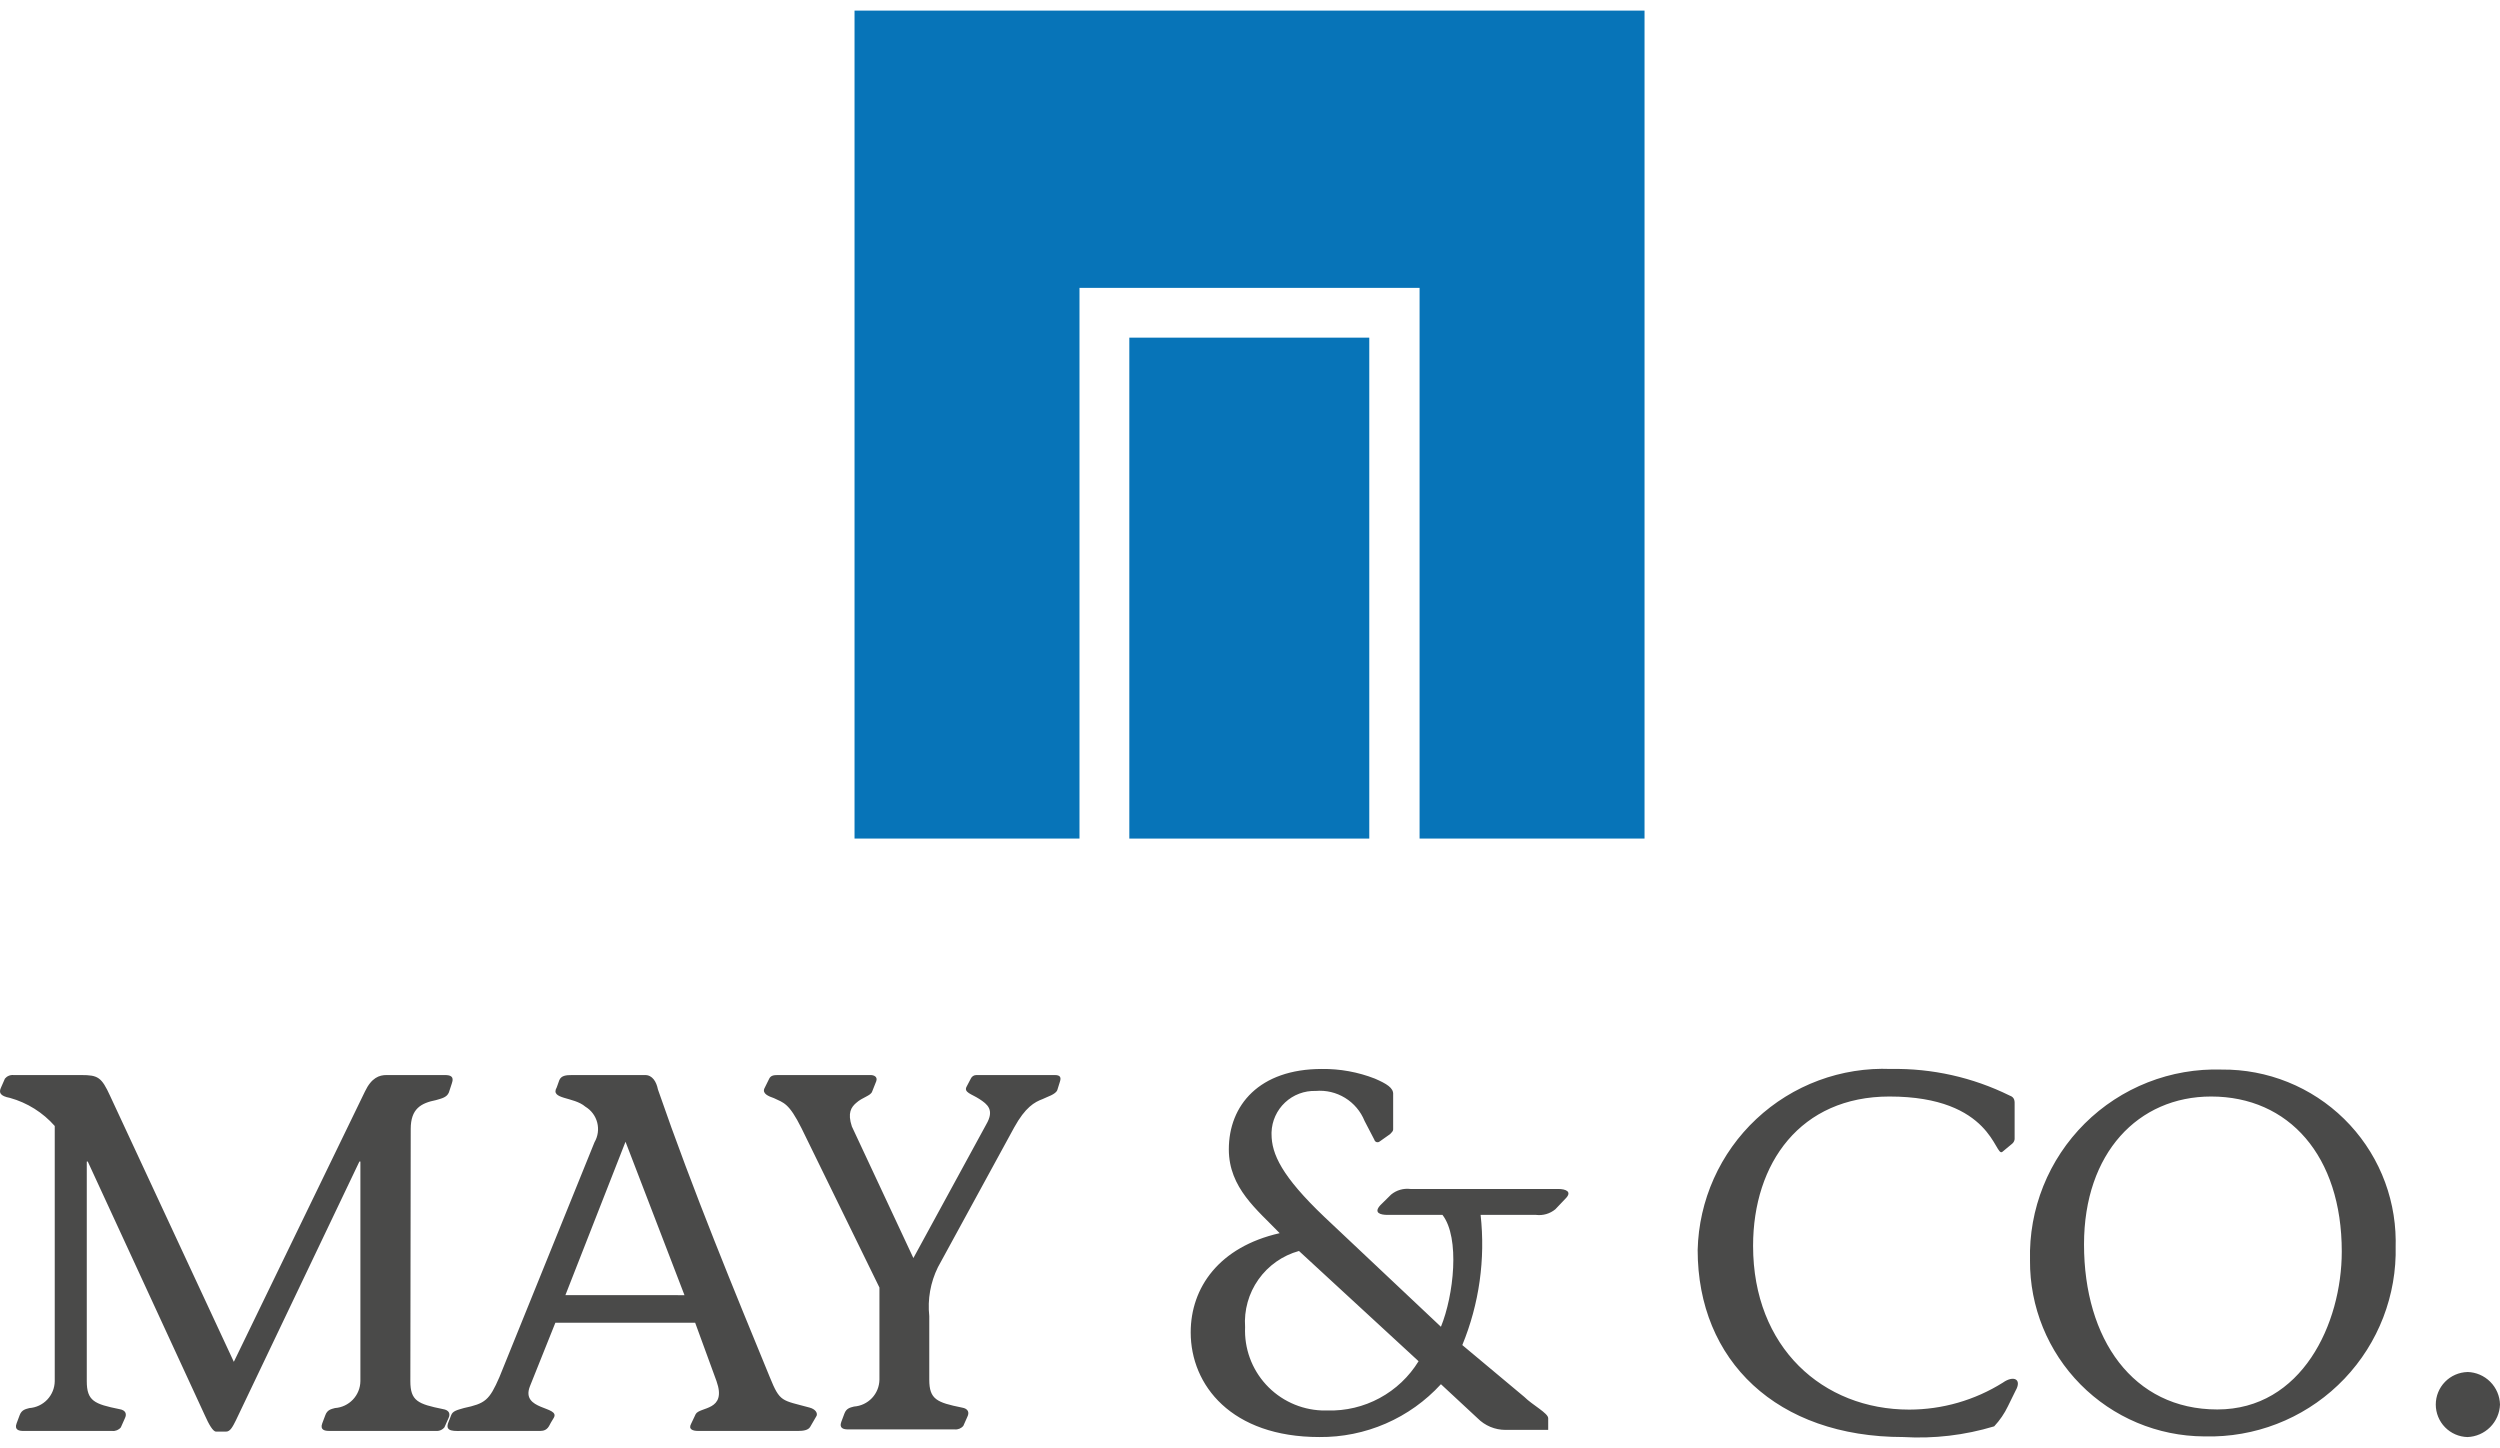
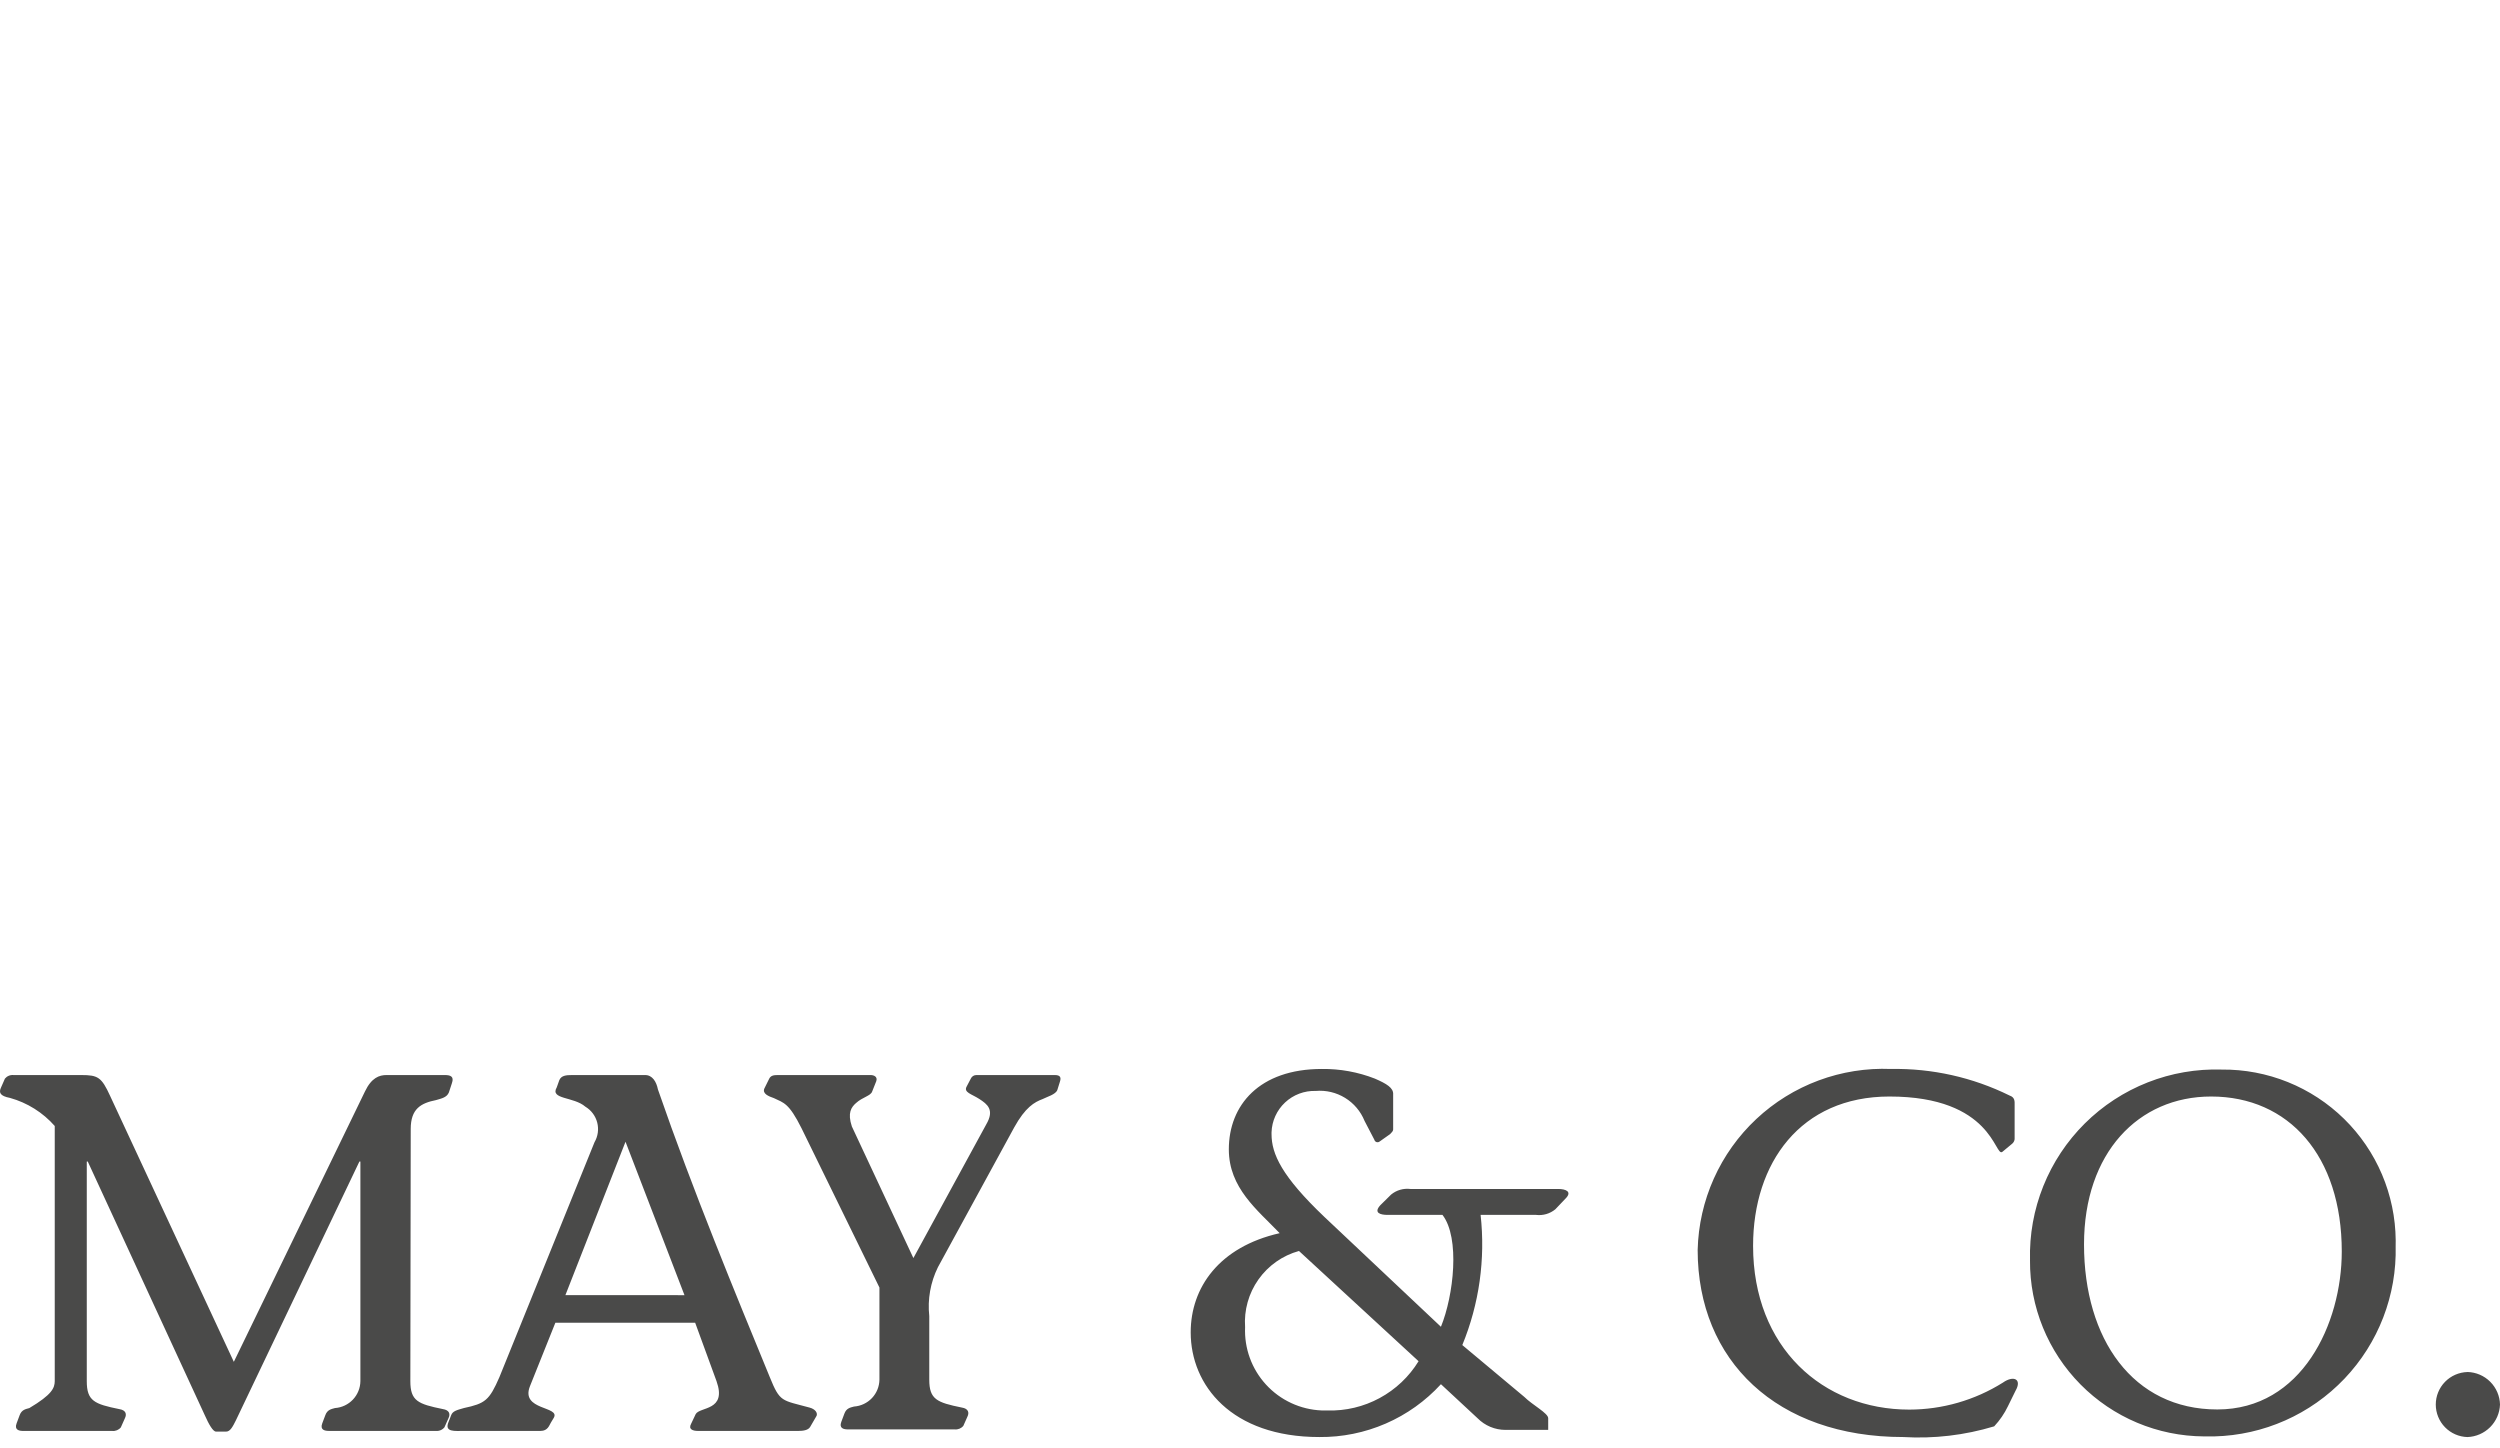
<svg xmlns="http://www.w3.org/2000/svg" width="487" height="282" viewBox="0 0 487 282" fill="none">
-   <path d="M79.936 269.046C79.936 272.908 81.42 273.503 86.276 274.49C87.559 274.686 87.76 275.477 87.364 276.269L86.572 278.052C86.37 278.297 86.11 278.488 85.817 278.608C85.523 278.729 85.204 278.775 84.888 278.743H64.065C63.273 278.743 62.285 278.548 62.777 277.26L63.373 275.678C63.769 274.586 64.561 274.49 65.253 274.29C66.586 274.197 67.836 273.606 68.753 272.634C69.671 271.663 70.189 270.382 70.205 269.046V226.268H70.009L45.946 276.696C45.35 277.884 44.854 278.875 44.062 278.875H42.082C41.49 278.875 40.694 277.488 39.902 275.705L17.099 226.273H16.904V269.051C16.904 272.912 18.387 273.508 23.244 274.495C24.527 274.691 24.727 275.482 24.331 276.273L23.539 278.056C23.337 278.301 23.078 278.492 22.784 278.613C22.49 278.734 22.171 278.78 21.855 278.748H4.524C3.732 278.748 2.744 278.552 3.236 277.265L3.827 275.682C4.228 274.591 5.02 274.495 5.712 274.295C7.045 274.201 8.294 273.61 9.212 272.639C10.129 271.667 10.647 270.386 10.664 269.051V219.341C8.349 216.714 5.321 214.815 1.948 213.874C-0.032 213.501 -0.228 212.81 0.168 211.918L0.96 210.113C1.162 209.868 1.421 209.677 1.715 209.556C2.009 209.435 2.328 209.389 2.644 209.421H15.816C19.084 209.421 19.775 209.817 21.459 213.501L45.55 265.285L71.097 212.614C72.385 209.917 73.896 209.421 75.284 209.421H86.645C87.637 209.421 88.529 209.617 88.033 211.004L87.441 212.81C87.041 213.774 86.053 213.974 84.961 214.293C81.989 214.888 80.009 215.975 80.009 219.933L79.936 269.046ZM157.824 277.952C157.428 278.648 156.336 278.743 155.548 278.743H135.914C135.021 278.743 134.029 278.448 134.625 277.361L135.518 275.477C136.309 273.995 141.657 274.886 139.577 269.046L135.417 257.666H108.186L103.234 270.038C101.35 274.786 109.174 273.895 107.886 276.173L107.294 277.16C106.994 277.661 106.703 278.743 105.314 278.743H90.459C88.574 278.743 86.499 279.043 87.386 276.965L87.887 275.678C88.178 274.886 88.97 274.686 90.359 274.29C94.519 273.399 95.311 272.808 97.29 268.255L115.81 222.507C116.483 221.35 116.673 219.974 116.339 218.678C116.005 217.381 115.174 216.269 114.026 215.58C111.75 213.601 107.071 214.197 108.455 211.818L108.956 210.408C109.347 209.521 110.239 209.421 111.427 209.421H125.687C127.075 209.421 127.867 210.708 128.162 212.214C134.999 232.009 143.319 252.099 149.95 268.255C151.953 273.203 152.253 272.712 157.701 274.195C158.793 274.49 159.285 275.182 159.085 275.778L157.824 277.952ZM133.337 252.299L121.85 222.411L110.139 252.294L133.337 252.299ZM149.8 210.213C150.1 209.521 150.692 209.421 151.461 209.421H169.608C170.199 209.421 170.996 209.717 170.7 210.604L169.903 212.614C169.608 213.501 168.024 213.701 166.736 214.888C165.844 215.68 165.052 216.767 165.944 219.437L177.927 245.071L192.114 219.046C193.798 216.176 192.31 215.089 190.799 214.097C189.288 213.105 187.631 212.81 188.323 211.623L189.115 210.113C189.208 209.902 189.362 209.725 189.556 209.602C189.751 209.479 189.977 209.416 190.207 209.421H205.482C206.474 209.421 206.77 209.817 206.474 210.708L205.973 212.314C205.682 213.205 203.898 213.679 203.106 214.097C201.522 214.688 199.738 215.68 197.558 219.637L182.706 246.854C181.252 249.805 180.667 253.109 181.022 256.379V268.75C181.022 272.607 182.506 273.203 187.358 274.19C188.646 274.39 188.846 275.182 188.45 275.973L187.658 277.756C187.456 278.001 187.197 278.192 186.903 278.313C186.609 278.433 186.29 278.48 185.974 278.448H165.174C164.383 278.448 163.395 278.252 163.891 276.965L164.483 275.382C164.879 274.29 165.671 274.19 166.362 273.995C167.696 273.901 168.945 273.31 169.863 272.338C170.78 271.367 171.298 270.086 171.314 268.75V250.812L156.14 219.787C153.664 214.838 152.672 214.838 150.769 213.92C149.704 213.556 148.494 213.055 148.885 212.068L149.8 210.213ZM296.933 272.116C298.521 273.699 301.589 275.282 301.589 276.269V278.543H293.274C292.26 278.544 291.256 278.343 290.321 277.953C289.386 277.562 288.538 276.99 287.826 276.269L280.694 269.642C277.69 272.924 274.027 275.537 269.946 277.31C265.864 279.083 261.454 279.978 257.004 279.935C239.868 279.935 231.948 269.837 231.948 259.544C231.948 250.812 237.492 242.897 249.28 240.223C244.92 235.675 239.376 231.417 239.376 223.894C239.376 215.284 245.316 208.234 257.495 208.234C261.026 208.193 264.532 208.83 267.822 210.113C270.098 211.104 271.486 211.918 271.386 213.205V220.033C271.386 220.333 271.09 220.624 270.794 220.924L268.687 222.411C268.601 222.465 268.503 222.498 268.401 222.507C268.299 222.515 268.197 222.5 268.103 222.461C268.009 222.422 267.925 222.362 267.859 222.284C267.792 222.207 267.746 222.115 267.722 222.016L265.815 218.354C265.064 216.492 263.736 214.92 262.024 213.868C260.313 212.817 258.309 212.342 256.307 212.514C254.096 212.442 251.946 213.25 250.331 214.762C248.716 216.273 247.768 218.364 247.696 220.574V220.924C247.696 224.786 249.676 229.138 257.991 237.057L280.694 258.457C283.17 252.394 284.458 241.137 280.994 236.662H270.298C268.887 236.662 267.522 236.266 268.887 234.778L270.99 232.7C271.51 232.272 272.113 231.955 272.76 231.769C273.407 231.582 274.086 231.529 274.754 231.613H303.569C304.957 231.613 306.345 232.109 304.957 233.491L302.977 235.57C302.457 235.998 301.855 236.316 301.208 236.504C300.561 236.691 299.882 236.745 299.213 236.662H288.422C289.378 245.279 288.153 253.998 284.858 262.019L296.933 272.116ZM253.039 243.689C249.846 244.575 247.058 246.536 245.145 249.241C243.233 251.945 242.314 255.227 242.544 258.53C242.455 260.572 242.769 262.612 243.469 264.532C244.168 266.453 245.24 268.217 246.622 269.723C248.004 271.23 249.67 272.45 251.524 273.313C253.378 274.176 255.383 274.666 257.427 274.754C257.812 274.772 258.199 274.776 258.587 274.763C262.129 274.864 265.635 274.03 268.751 272.345C271.868 270.66 274.485 268.184 276.338 265.166L253.039 243.689ZM391.165 273.895C390.474 275.344 389.564 276.679 388.466 277.852C382.727 279.587 376.725 280.293 370.739 279.935C346.152 279.935 330.704 265.089 330.704 243.489C330.821 238.69 331.892 233.963 333.855 229.582C335.818 225.202 338.635 221.256 342.14 217.974C345.645 214.693 349.769 212.141 354.271 210.469C358.773 208.797 363.564 208.037 368.363 208.234C376.365 208.092 384.285 209.865 391.461 213.406C392.553 213.774 392.449 214.588 392.449 215.284V221.916C392.406 222.265 392.23 222.584 391.957 222.807L390.046 224.39C388.562 225.482 388.166 213.601 368.062 213.601C350.735 213.601 341.5 226.564 341.5 242.697C341.5 262.492 355.091 274.591 371.926 274.591C378.373 274.584 384.689 272.765 390.15 269.342C392.253 267.859 393.937 268.65 392.622 270.929L391.165 273.895ZM395.448 245.467C395.318 240.539 396.198 235.637 398.032 231.061C399.866 226.485 402.617 222.332 406.115 218.856C409.614 215.381 413.786 212.656 418.375 210.85C422.965 209.044 427.876 208.194 432.806 208.352C437.215 208.312 441.589 209.14 445.678 210.79C449.766 212.439 453.49 214.877 456.636 217.964C459.781 221.052 462.288 224.728 464.012 228.784C465.735 232.84 466.643 237.195 466.682 241.601C466.685 241.965 466.682 242.33 466.673 242.697C466.914 252.3 463.328 261.605 456.703 268.566C450.079 275.526 440.959 279.571 431.35 279.812C430.679 279.83 430.008 279.83 429.338 279.812C424.861 279.786 420.432 278.88 416.306 277.144C412.179 275.408 408.436 272.876 405.288 269.694C402.141 266.512 399.651 262.742 397.962 258.598C396.273 254.454 395.417 250.019 395.444 245.545L395.448 245.467ZM456.177 243.784C456.177 225.181 445.878 213.601 430.726 213.601C416.539 213.601 405.966 224.586 405.966 242.402C405.966 260.832 415.479 274.563 431.937 274.563C448.395 274.563 456.177 257.862 456.177 243.784V243.784ZM480.659 267.263C482.328 267.306 483.917 267.988 485.097 269.168C486.277 270.348 486.958 271.936 487 273.604C486.939 275.264 486.251 276.841 485.075 278.016C483.899 279.191 482.321 279.879 480.659 279.939C479.008 279.895 477.439 279.209 476.286 278.026C475.134 276.843 474.489 275.257 474.489 273.606C474.489 271.955 475.134 270.369 476.286 269.186C477.439 268.003 479.008 267.316 480.659 267.272V267.263Z" fill="#4A4A49" />
-   <path d="M166.463 2.065V163.351H210.284V56.077H276.534V163.351H320.355V2.065H166.463Z" fill="#0774B8" />
-   <path d="M219.992 65.774H266.735V163.355H219.992V65.774Z" fill="#0774B8" />
+   <path d="M79.936 269.046C79.936 272.908 81.42 273.503 86.276 274.49C87.559 274.686 87.76 275.477 87.364 276.269L86.572 278.052C86.37 278.297 86.11 278.488 85.817 278.608C85.523 278.729 85.204 278.775 84.888 278.743H64.065C63.273 278.743 62.285 278.548 62.777 277.26L63.373 275.678C63.769 274.586 64.561 274.49 65.253 274.29C66.586 274.197 67.836 273.606 68.753 272.634C69.671 271.663 70.189 270.382 70.205 269.046V226.268H70.009L45.946 276.696C45.35 277.884 44.854 278.875 44.062 278.875H42.082C41.49 278.875 40.694 277.488 39.902 275.705L17.099 226.273H16.904V269.051C16.904 272.912 18.387 273.508 23.244 274.495C24.527 274.691 24.727 275.482 24.331 276.273L23.539 278.056C23.337 278.301 23.078 278.492 22.784 278.613C22.49 278.734 22.171 278.78 21.855 278.748H4.524C3.732 278.748 2.744 278.552 3.236 277.265L3.827 275.682C4.228 274.591 5.02 274.495 5.712 274.295C10.129 271.667 10.647 270.386 10.664 269.051V219.341C8.349 216.714 5.321 214.815 1.948 213.874C-0.032 213.501 -0.228 212.81 0.168 211.918L0.96 210.113C1.162 209.868 1.421 209.677 1.715 209.556C2.009 209.435 2.328 209.389 2.644 209.421H15.816C19.084 209.421 19.775 209.817 21.459 213.501L45.55 265.285L71.097 212.614C72.385 209.917 73.896 209.421 75.284 209.421H86.645C87.637 209.421 88.529 209.617 88.033 211.004L87.441 212.81C87.041 213.774 86.053 213.974 84.961 214.293C81.989 214.888 80.009 215.975 80.009 219.933L79.936 269.046ZM157.824 277.952C157.428 278.648 156.336 278.743 155.548 278.743H135.914C135.021 278.743 134.029 278.448 134.625 277.361L135.518 275.477C136.309 273.995 141.657 274.886 139.577 269.046L135.417 257.666H108.186L103.234 270.038C101.35 274.786 109.174 273.895 107.886 276.173L107.294 277.16C106.994 277.661 106.703 278.743 105.314 278.743H90.459C88.574 278.743 86.499 279.043 87.386 276.965L87.887 275.678C88.178 274.886 88.97 274.686 90.359 274.29C94.519 273.399 95.311 272.808 97.29 268.255L115.81 222.507C116.483 221.35 116.673 219.974 116.339 218.678C116.005 217.381 115.174 216.269 114.026 215.58C111.75 213.601 107.071 214.197 108.455 211.818L108.956 210.408C109.347 209.521 110.239 209.421 111.427 209.421H125.687C127.075 209.421 127.867 210.708 128.162 212.214C134.999 232.009 143.319 252.099 149.95 268.255C151.953 273.203 152.253 272.712 157.701 274.195C158.793 274.49 159.285 275.182 159.085 275.778L157.824 277.952ZM133.337 252.299L121.85 222.411L110.139 252.294L133.337 252.299ZM149.8 210.213C150.1 209.521 150.692 209.421 151.461 209.421H169.608C170.199 209.421 170.996 209.717 170.7 210.604L169.903 212.614C169.608 213.501 168.024 213.701 166.736 214.888C165.844 215.68 165.052 216.767 165.944 219.437L177.927 245.071L192.114 219.046C193.798 216.176 192.31 215.089 190.799 214.097C189.288 213.105 187.631 212.81 188.323 211.623L189.115 210.113C189.208 209.902 189.362 209.725 189.556 209.602C189.751 209.479 189.977 209.416 190.207 209.421H205.482C206.474 209.421 206.77 209.817 206.474 210.708L205.973 212.314C205.682 213.205 203.898 213.679 203.106 214.097C201.522 214.688 199.738 215.68 197.558 219.637L182.706 246.854C181.252 249.805 180.667 253.109 181.022 256.379V268.75C181.022 272.607 182.506 273.203 187.358 274.19C188.646 274.39 188.846 275.182 188.45 275.973L187.658 277.756C187.456 278.001 187.197 278.192 186.903 278.313C186.609 278.433 186.29 278.48 185.974 278.448H165.174C164.383 278.448 163.395 278.252 163.891 276.965L164.483 275.382C164.879 274.29 165.671 274.19 166.362 273.995C167.696 273.901 168.945 273.31 169.863 272.338C170.78 271.367 171.298 270.086 171.314 268.75V250.812L156.14 219.787C153.664 214.838 152.672 214.838 150.769 213.92C149.704 213.556 148.494 213.055 148.885 212.068L149.8 210.213ZM296.933 272.116C298.521 273.699 301.589 275.282 301.589 276.269V278.543H293.274C292.26 278.544 291.256 278.343 290.321 277.953C289.386 277.562 288.538 276.99 287.826 276.269L280.694 269.642C277.69 272.924 274.027 275.537 269.946 277.31C265.864 279.083 261.454 279.978 257.004 279.935C239.868 279.935 231.948 269.837 231.948 259.544C231.948 250.812 237.492 242.897 249.28 240.223C244.92 235.675 239.376 231.417 239.376 223.894C239.376 215.284 245.316 208.234 257.495 208.234C261.026 208.193 264.532 208.83 267.822 210.113C270.098 211.104 271.486 211.918 271.386 213.205V220.033C271.386 220.333 271.09 220.624 270.794 220.924L268.687 222.411C268.601 222.465 268.503 222.498 268.401 222.507C268.299 222.515 268.197 222.5 268.103 222.461C268.009 222.422 267.925 222.362 267.859 222.284C267.792 222.207 267.746 222.115 267.722 222.016L265.815 218.354C265.064 216.492 263.736 214.92 262.024 213.868C260.313 212.817 258.309 212.342 256.307 212.514C254.096 212.442 251.946 213.25 250.331 214.762C248.716 216.273 247.768 218.364 247.696 220.574V220.924C247.696 224.786 249.676 229.138 257.991 237.057L280.694 258.457C283.17 252.394 284.458 241.137 280.994 236.662H270.298C268.887 236.662 267.522 236.266 268.887 234.778L270.99 232.7C271.51 232.272 272.113 231.955 272.76 231.769C273.407 231.582 274.086 231.529 274.754 231.613H303.569C304.957 231.613 306.345 232.109 304.957 233.491L302.977 235.57C302.457 235.998 301.855 236.316 301.208 236.504C300.561 236.691 299.882 236.745 299.213 236.662H288.422C289.378 245.279 288.153 253.998 284.858 262.019L296.933 272.116ZM253.039 243.689C249.846 244.575 247.058 246.536 245.145 249.241C243.233 251.945 242.314 255.227 242.544 258.53C242.455 260.572 242.769 262.612 243.469 264.532C244.168 266.453 245.24 268.217 246.622 269.723C248.004 271.23 249.67 272.45 251.524 273.313C253.378 274.176 255.383 274.666 257.427 274.754C257.812 274.772 258.199 274.776 258.587 274.763C262.129 274.864 265.635 274.03 268.751 272.345C271.868 270.66 274.485 268.184 276.338 265.166L253.039 243.689ZM391.165 273.895C390.474 275.344 389.564 276.679 388.466 277.852C382.727 279.587 376.725 280.293 370.739 279.935C346.152 279.935 330.704 265.089 330.704 243.489C330.821 238.69 331.892 233.963 333.855 229.582C335.818 225.202 338.635 221.256 342.14 217.974C345.645 214.693 349.769 212.141 354.271 210.469C358.773 208.797 363.564 208.037 368.363 208.234C376.365 208.092 384.285 209.865 391.461 213.406C392.553 213.774 392.449 214.588 392.449 215.284V221.916C392.406 222.265 392.23 222.584 391.957 222.807L390.046 224.39C388.562 225.482 388.166 213.601 368.062 213.601C350.735 213.601 341.5 226.564 341.5 242.697C341.5 262.492 355.091 274.591 371.926 274.591C378.373 274.584 384.689 272.765 390.15 269.342C392.253 267.859 393.937 268.65 392.622 270.929L391.165 273.895ZM395.448 245.467C395.318 240.539 396.198 235.637 398.032 231.061C399.866 226.485 402.617 222.332 406.115 218.856C409.614 215.381 413.786 212.656 418.375 210.85C422.965 209.044 427.876 208.194 432.806 208.352C437.215 208.312 441.589 209.14 445.678 210.79C449.766 212.439 453.49 214.877 456.636 217.964C459.781 221.052 462.288 224.728 464.012 228.784C465.735 232.84 466.643 237.195 466.682 241.601C466.685 241.965 466.682 242.33 466.673 242.697C466.914 252.3 463.328 261.605 456.703 268.566C450.079 275.526 440.959 279.571 431.35 279.812C430.679 279.83 430.008 279.83 429.338 279.812C424.861 279.786 420.432 278.88 416.306 277.144C412.179 275.408 408.436 272.876 405.288 269.694C402.141 266.512 399.651 262.742 397.962 258.598C396.273 254.454 395.417 250.019 395.444 245.545L395.448 245.467ZM456.177 243.784C456.177 225.181 445.878 213.601 430.726 213.601C416.539 213.601 405.966 224.586 405.966 242.402C405.966 260.832 415.479 274.563 431.937 274.563C448.395 274.563 456.177 257.862 456.177 243.784V243.784ZM480.659 267.263C482.328 267.306 483.917 267.988 485.097 269.168C486.277 270.348 486.958 271.936 487 273.604C486.939 275.264 486.251 276.841 485.075 278.016C483.899 279.191 482.321 279.879 480.659 279.939C479.008 279.895 477.439 279.209 476.286 278.026C475.134 276.843 474.489 275.257 474.489 273.606C474.489 271.955 475.134 270.369 476.286 269.186C477.439 268.003 479.008 267.316 480.659 267.272V267.263Z" fill="#4A4A49" />
</svg>